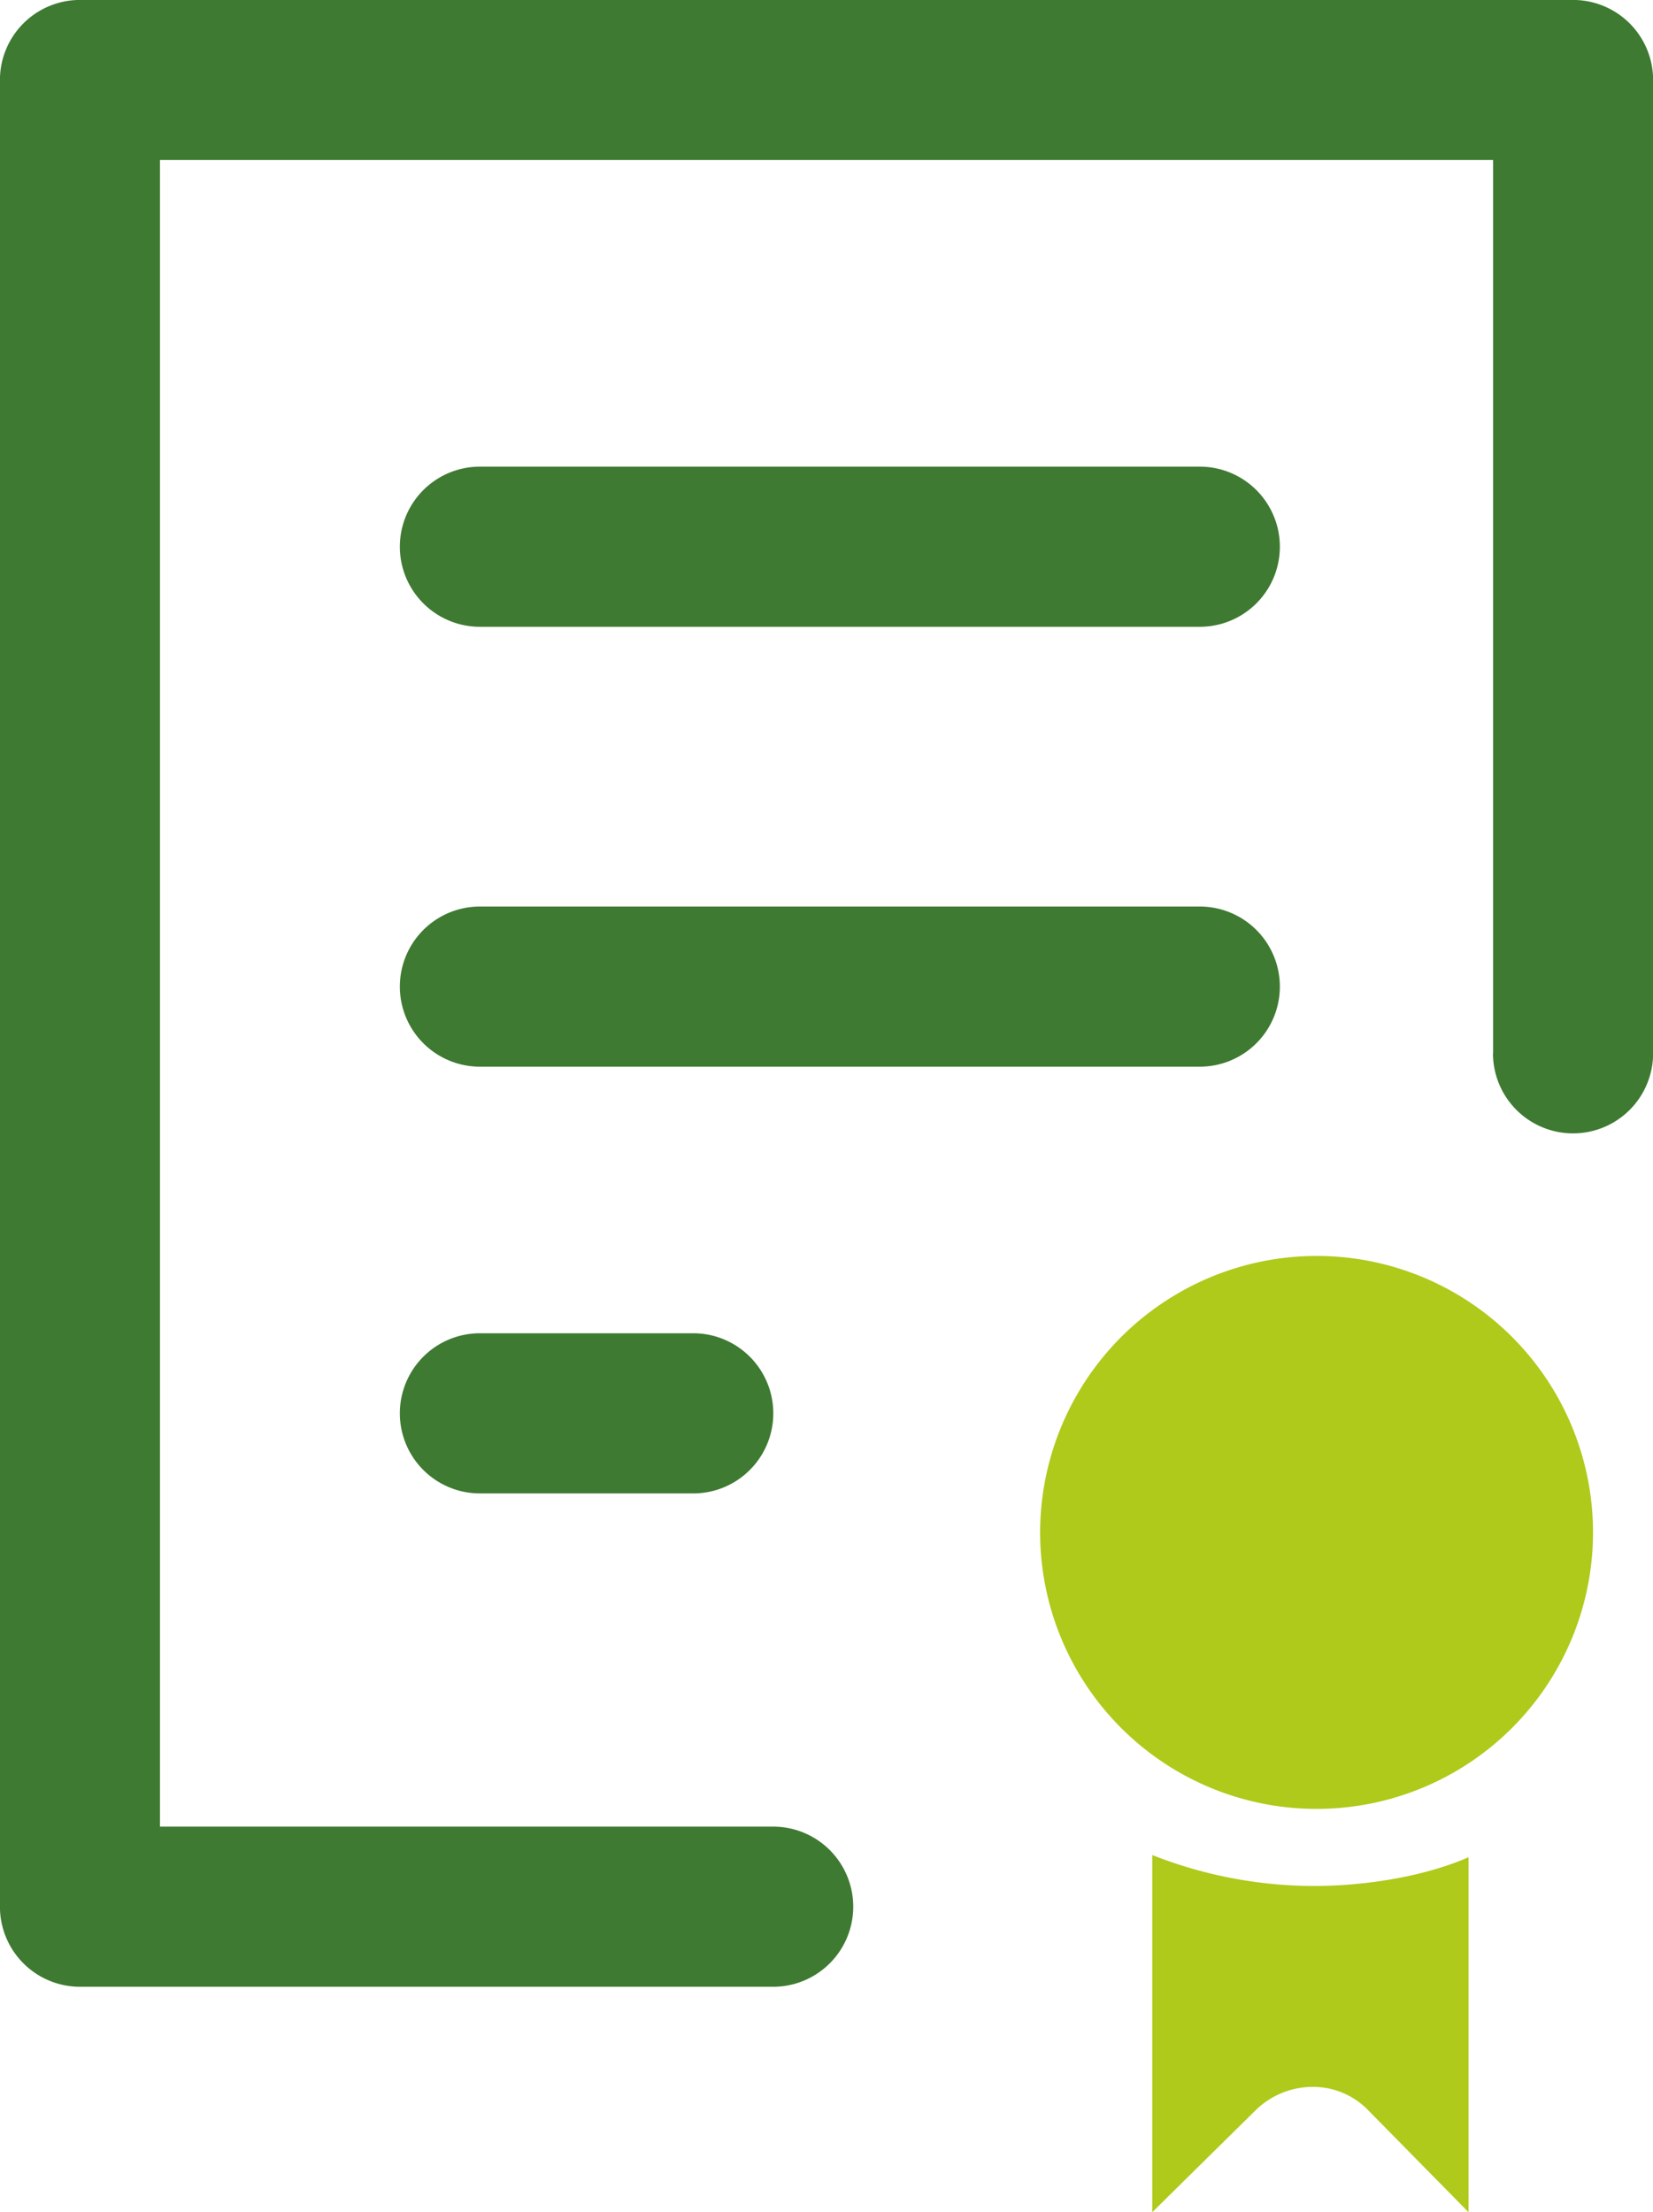
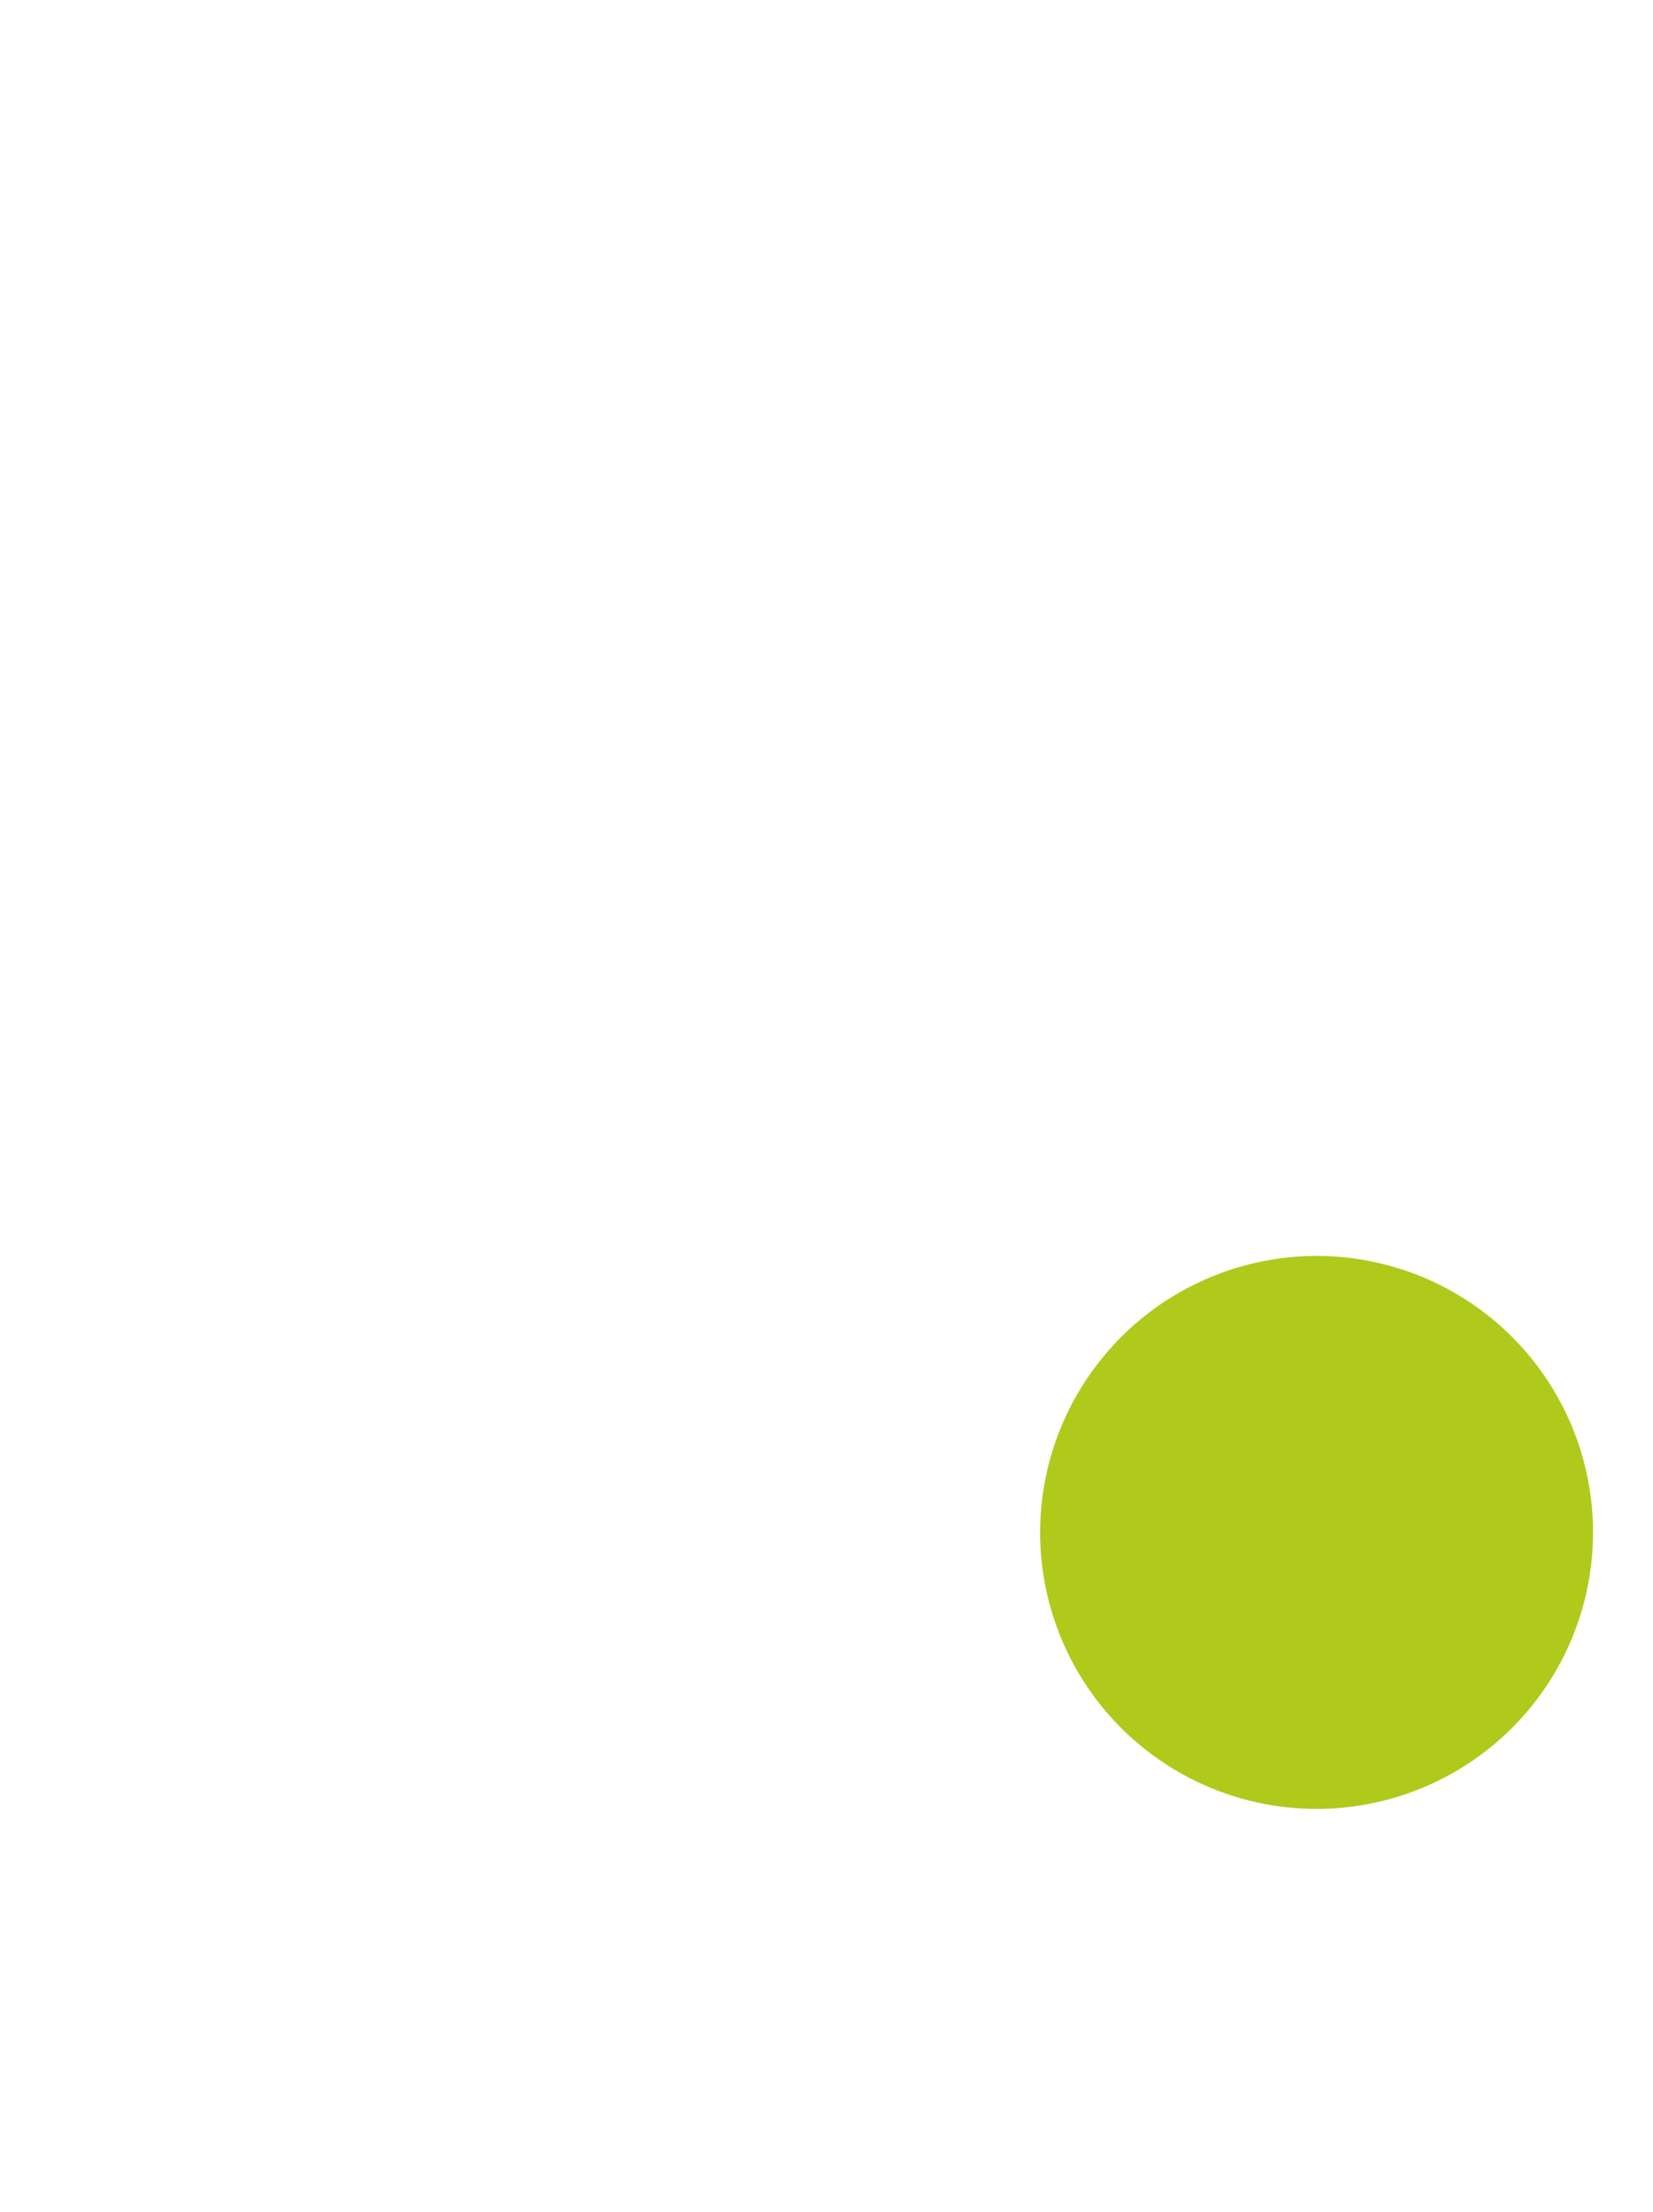
<svg xmlns="http://www.w3.org/2000/svg" id="Layer_1" data-name="Layer 1" viewBox="0 0 289.05 386.8">
  <defs>
    <style>.cls-1{fill:#afca1a;}.cls-2{fill:#3e7a31;}</style>
  </defs>
  <title>certificate_ico-gr</title>
-   <path class="cls-1" d="M355.14,390v62.11l-17.58-17.86a13.41,13.41,0,0,0-9.61-4.05,14.32,14.32,0,0,0-10,4.05l-18.11,17.86V389.67A77.48,77.48,0,0,0,328,395.08c9.57,0,19.81-1.8,27.19-5.05Z" transform="translate(-98.35 -65.33)" />
  <path class="cls-1" d="M280.23,333.26a48.34,48.34,0,1,0,48.34-48.34,48.4,48.4,0,0,0-48.34,48.34Z" transform="translate(-98.35 -65.33)" />
-   <path class="cls-2" d="M359.44,249.49V93.3H126.32V384.7H233.55a14,14,0,1,1,0,28H112.34a14,14,0,0,1-14-14V79.32a14,14,0,0,1,14-14H373.42a14,14,0,0,1,14,14V249.49a14,14,0,1,1-28,0ZM308.15,146.92H182.27a14,14,0,1,0,0,28H308.15a14,14,0,0,0,0-28Zm14,90.91a14,14,0,0,0-14-14H182.27a14,14,0,1,0,0,28H308.15a14,14,0,0,0,14-14ZM182.27,298.44a14,14,0,1,0,0,28h37.3a14,14,0,0,0,0-28Zm0,0" transform="translate(-98.35 -65.33)" />
</svg>